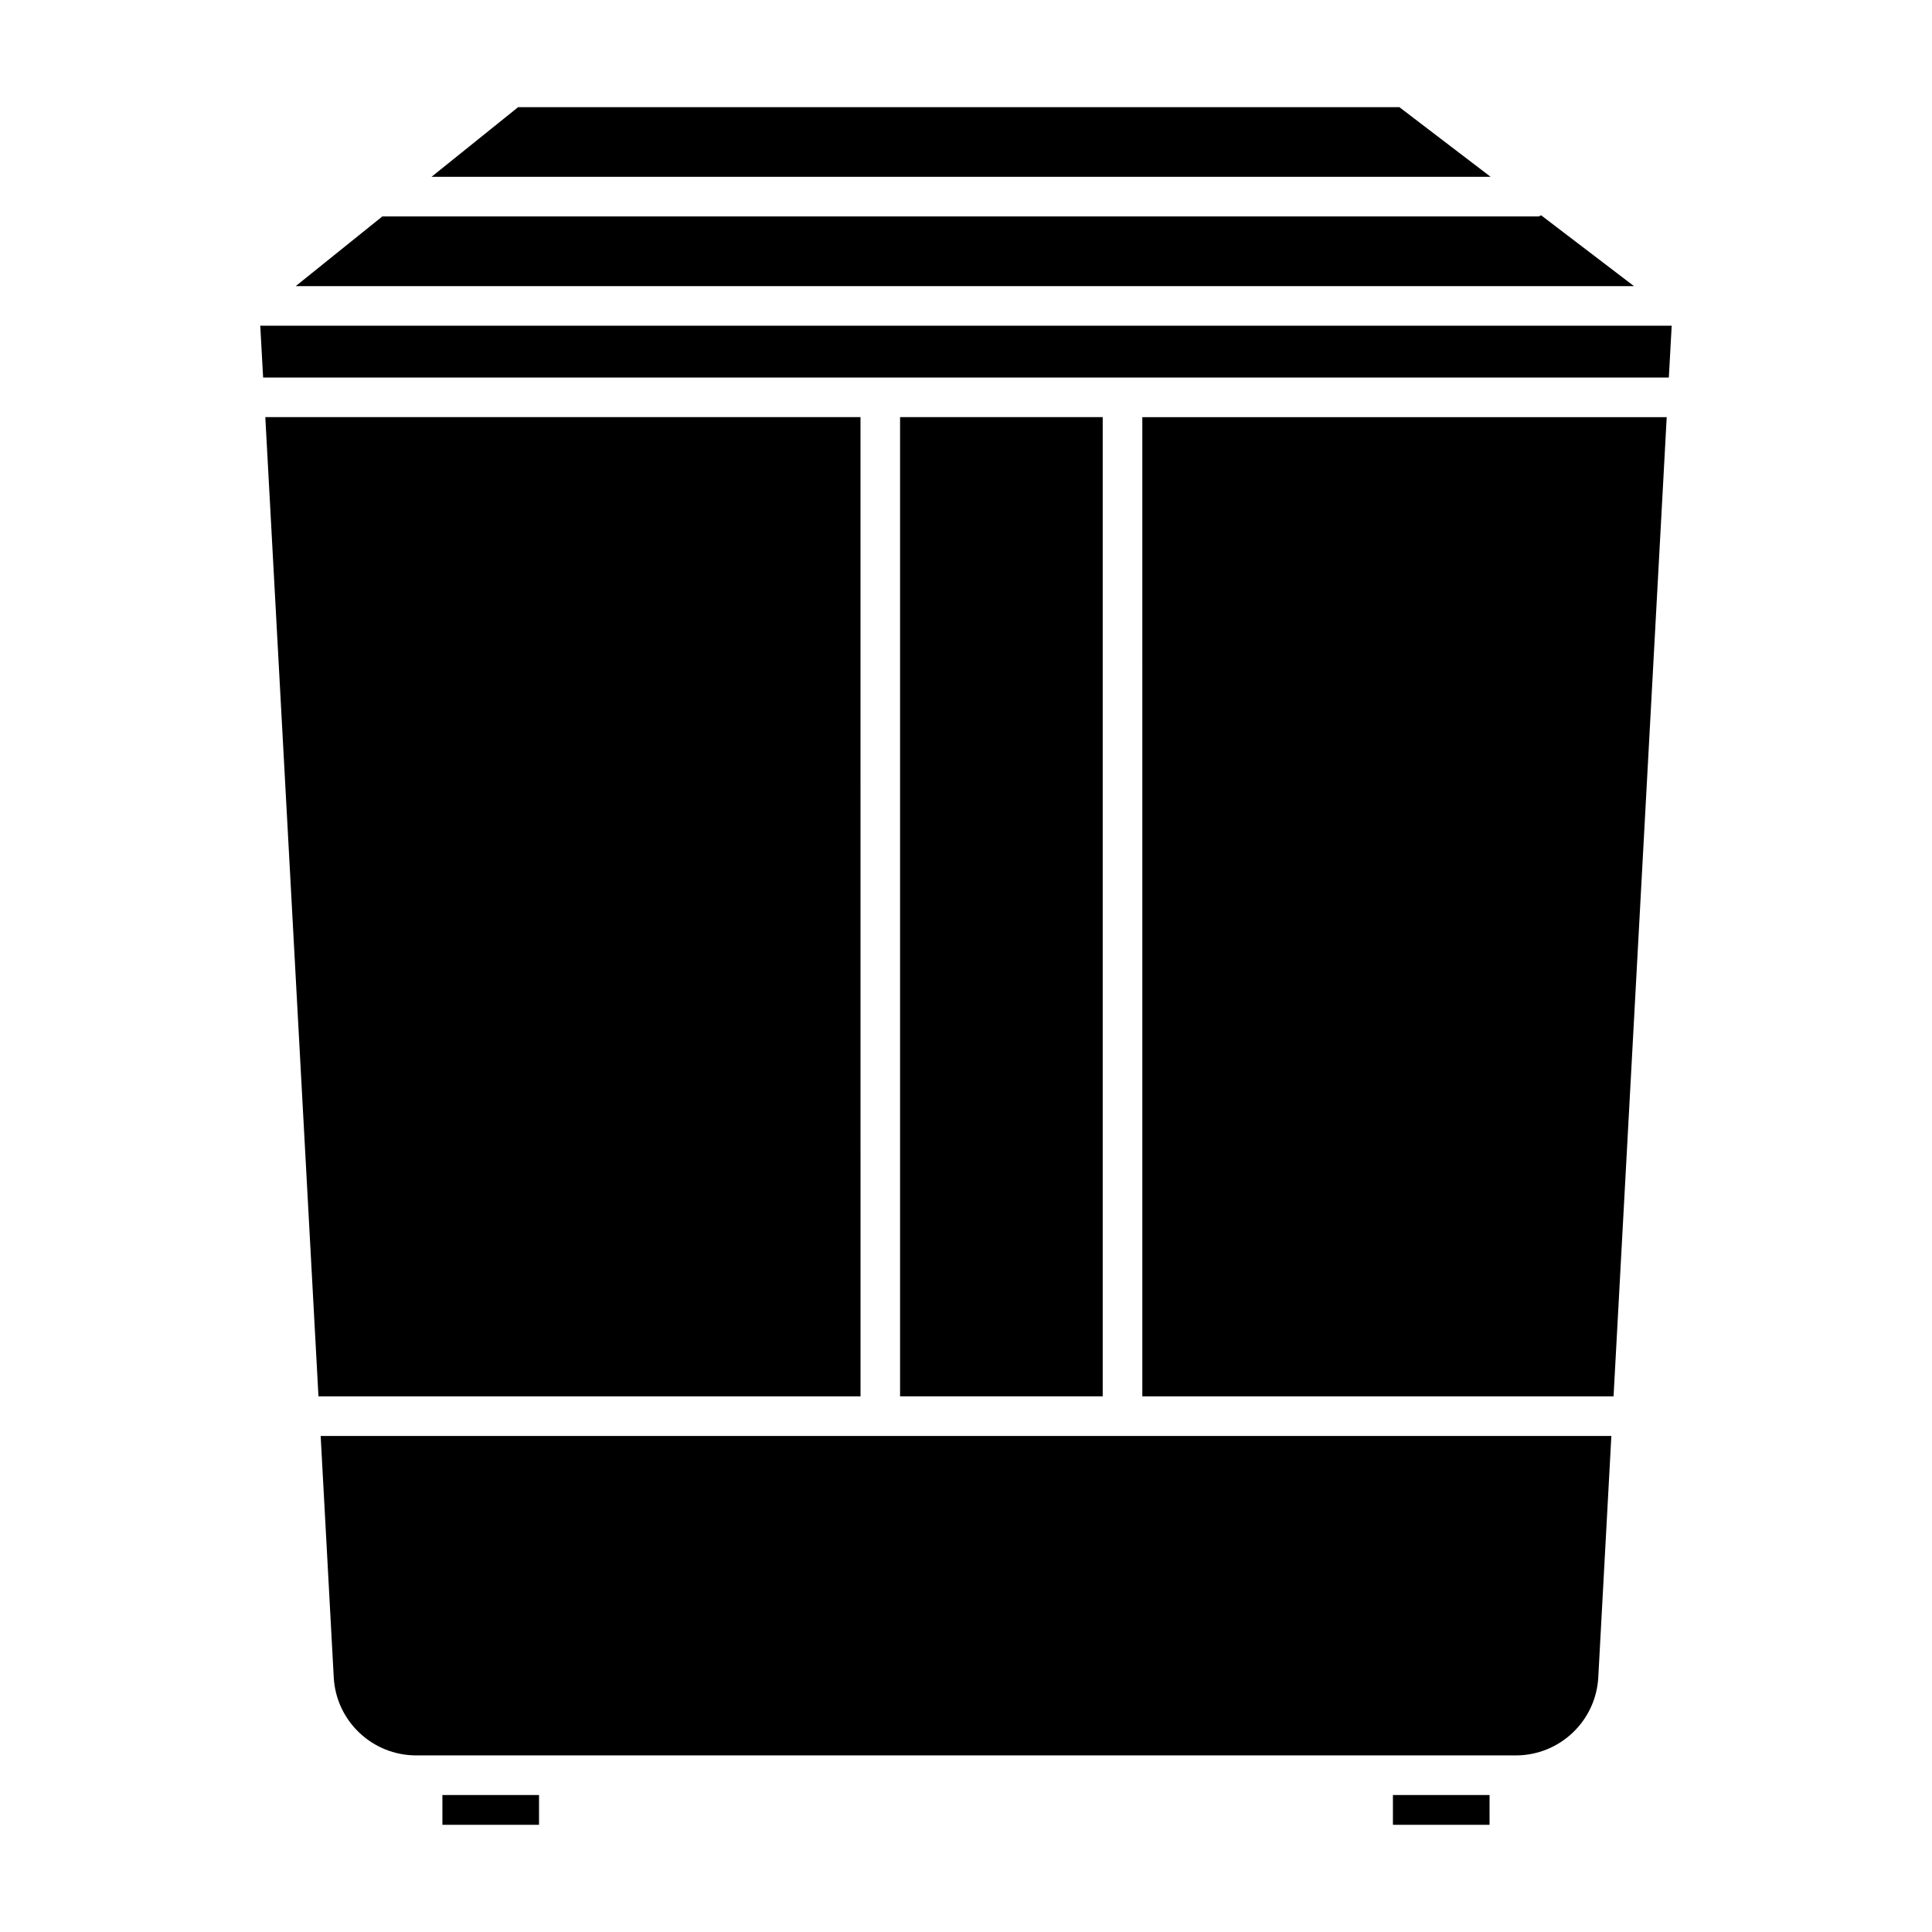
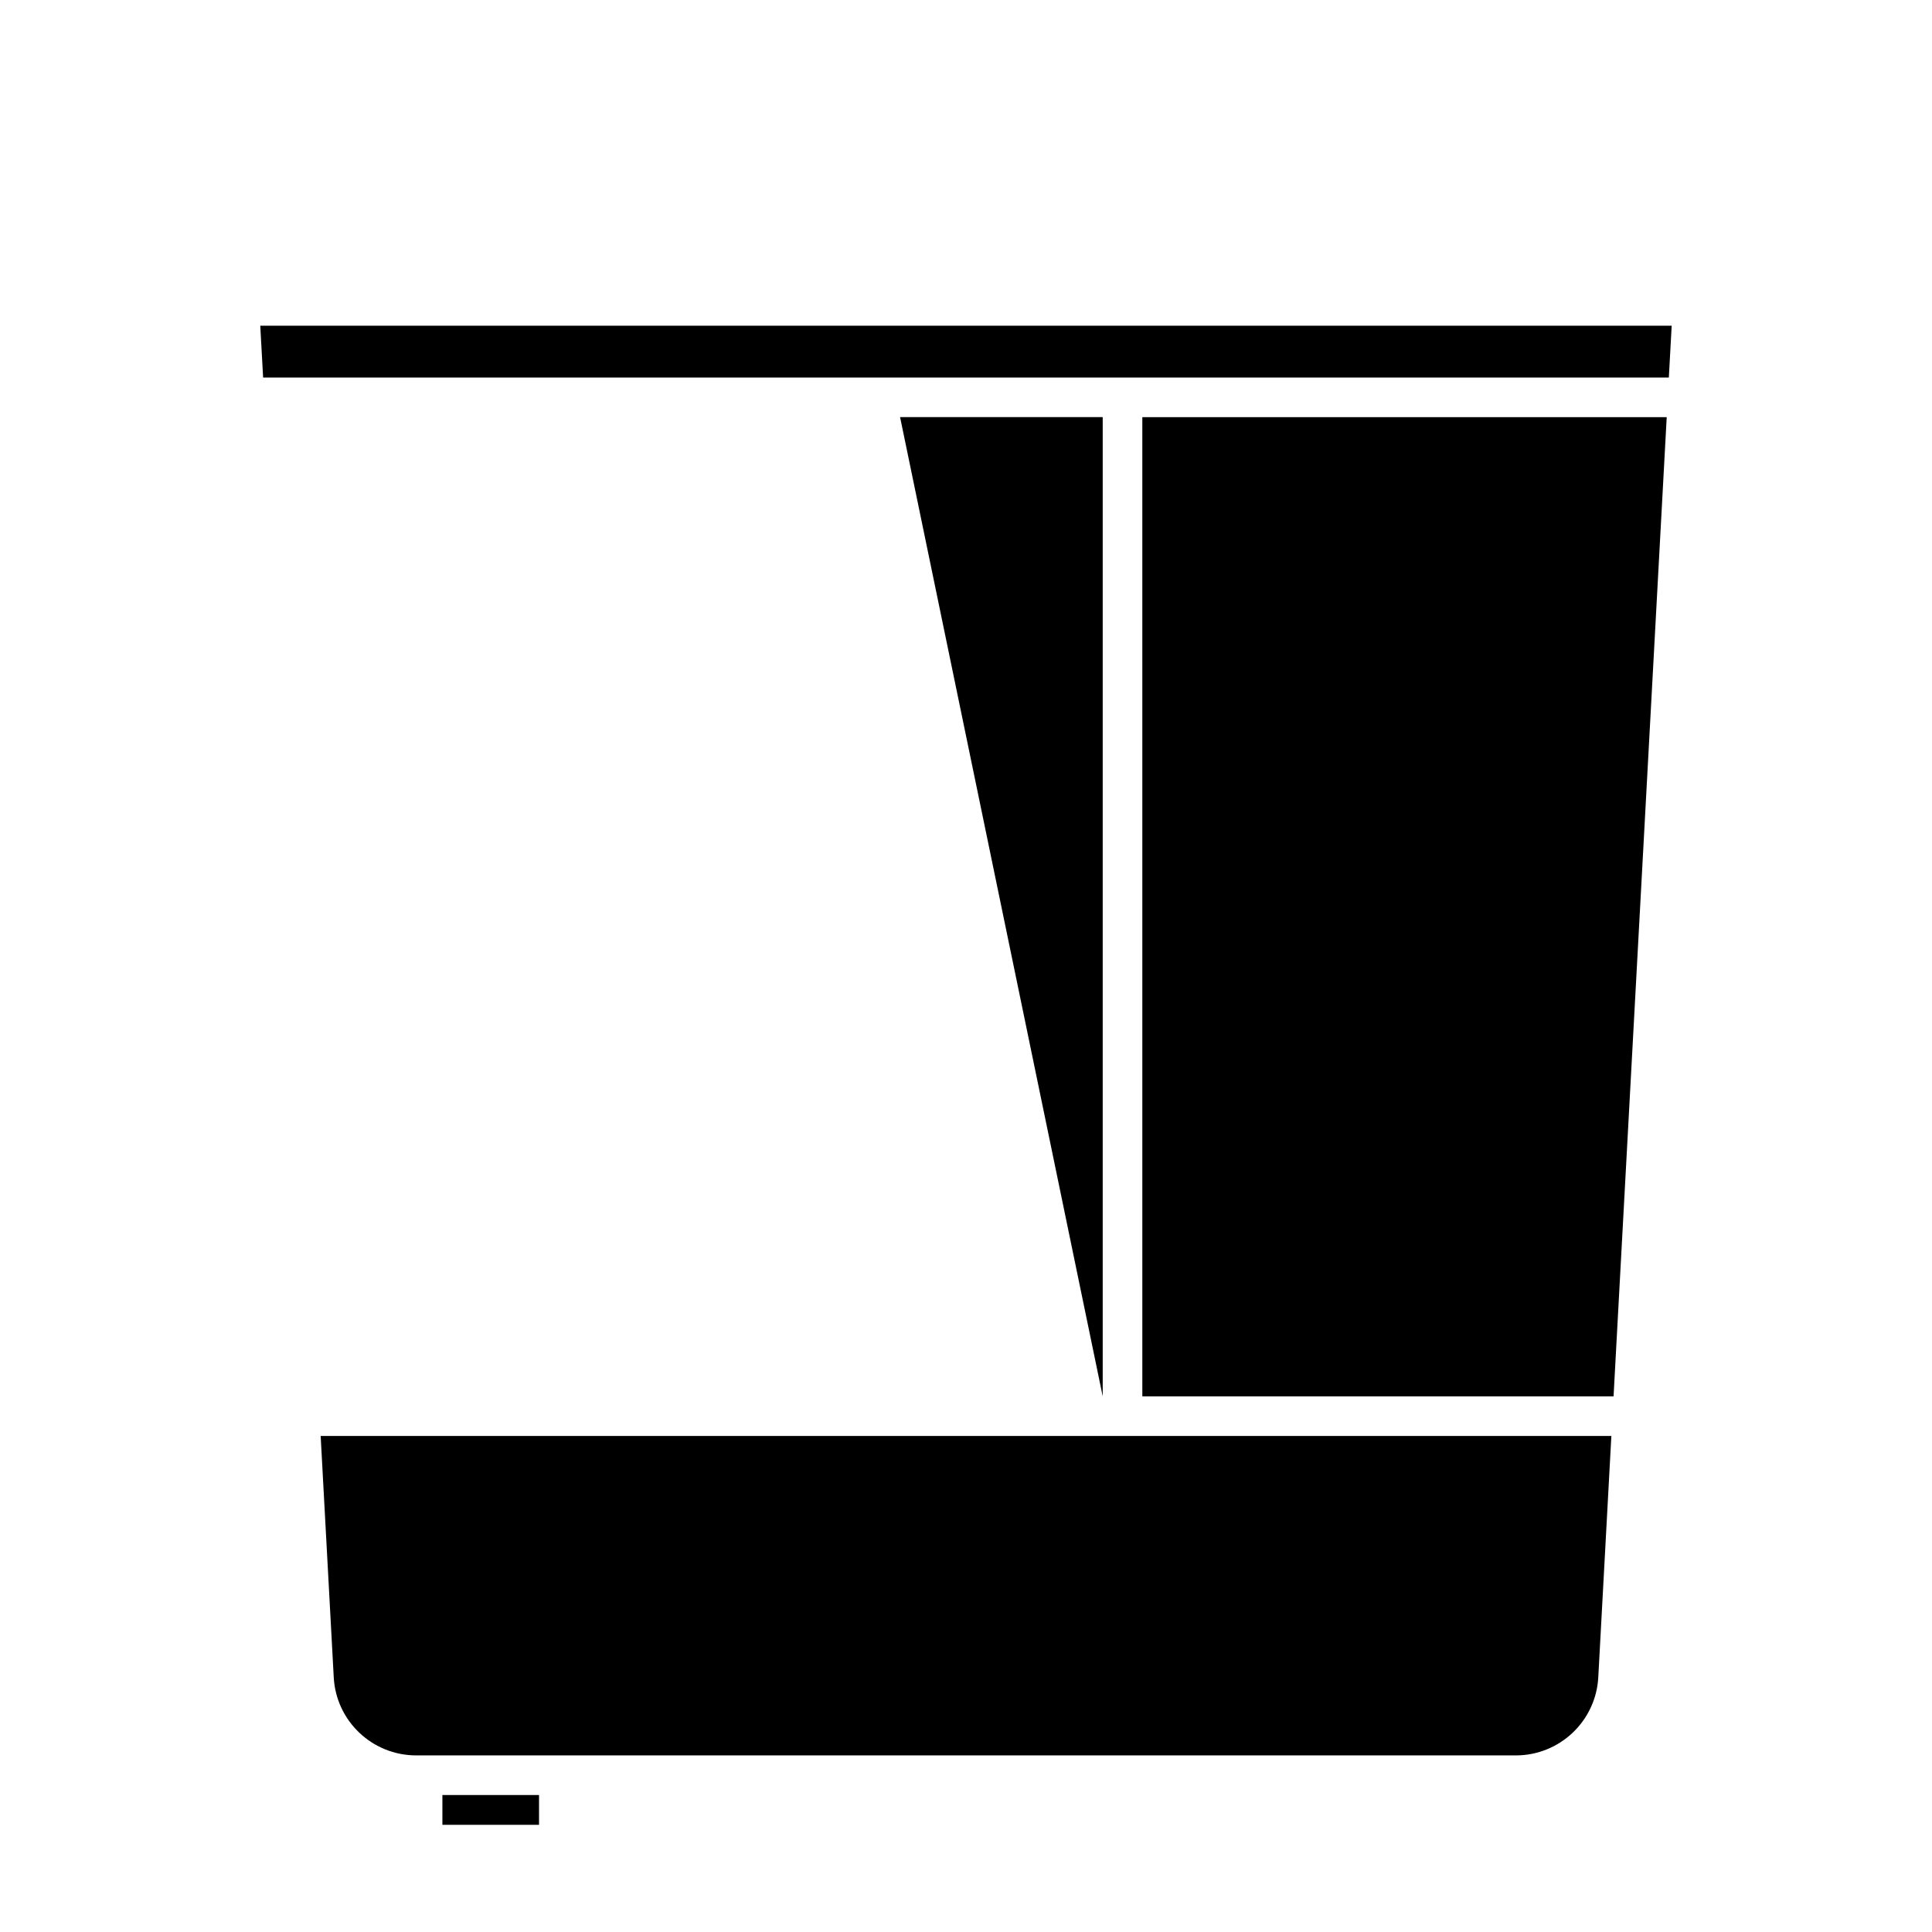
<svg xmlns="http://www.w3.org/2000/svg" fill="#000000" width="800px" height="800px" version="1.1" viewBox="144 144 512 512">
  <g>
-     <path d="m513.14 619.7h25.609v7.894h-25.609z" />
    <path d="m261.24 619.7h25.609v7.894h-25.609z" />
-     <path d="m372.04 254.54h-157.73l14.086 259.5h143.65z" />
-     <path d="m514.85 172.4h-233.54l-22.945 18.453h280.66z" />
-     <path d="m552.42 201.06c-0.25 0.043-0.418 0.293-0.691 0.293h-306.4l-22.965 18.473h354.66z" />
    <path d="m446.73 514.05h124.88l14.086-259.5h-138.97z" />
    <path d="m377.29 524.54h-148.31l3.465 63.941c0.609 11.629 10.223 20.719 21.875 20.719h291.39c11.629 0 21.242-9.109 21.852-20.719l3.465-63.941z" />
    <path d="m213.73 244.05h372.53l0.754-13.727h-374.04z" />
-     <path d="m382.53 254.54h53.699v259.5h-53.699z" />
+     <path d="m382.53 254.54h53.699v259.5z" />
  </g>
</svg>